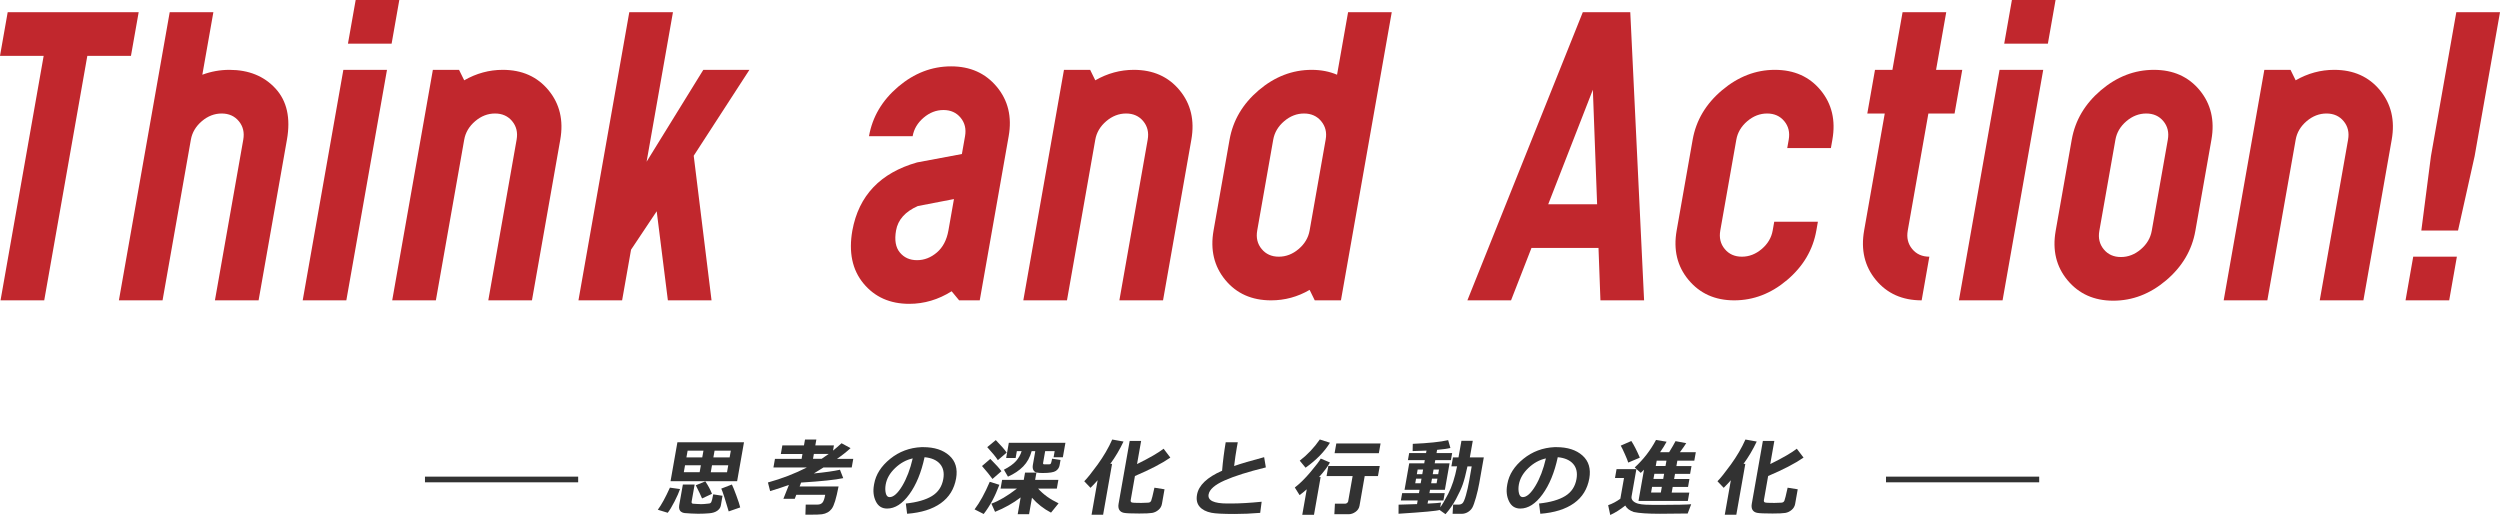
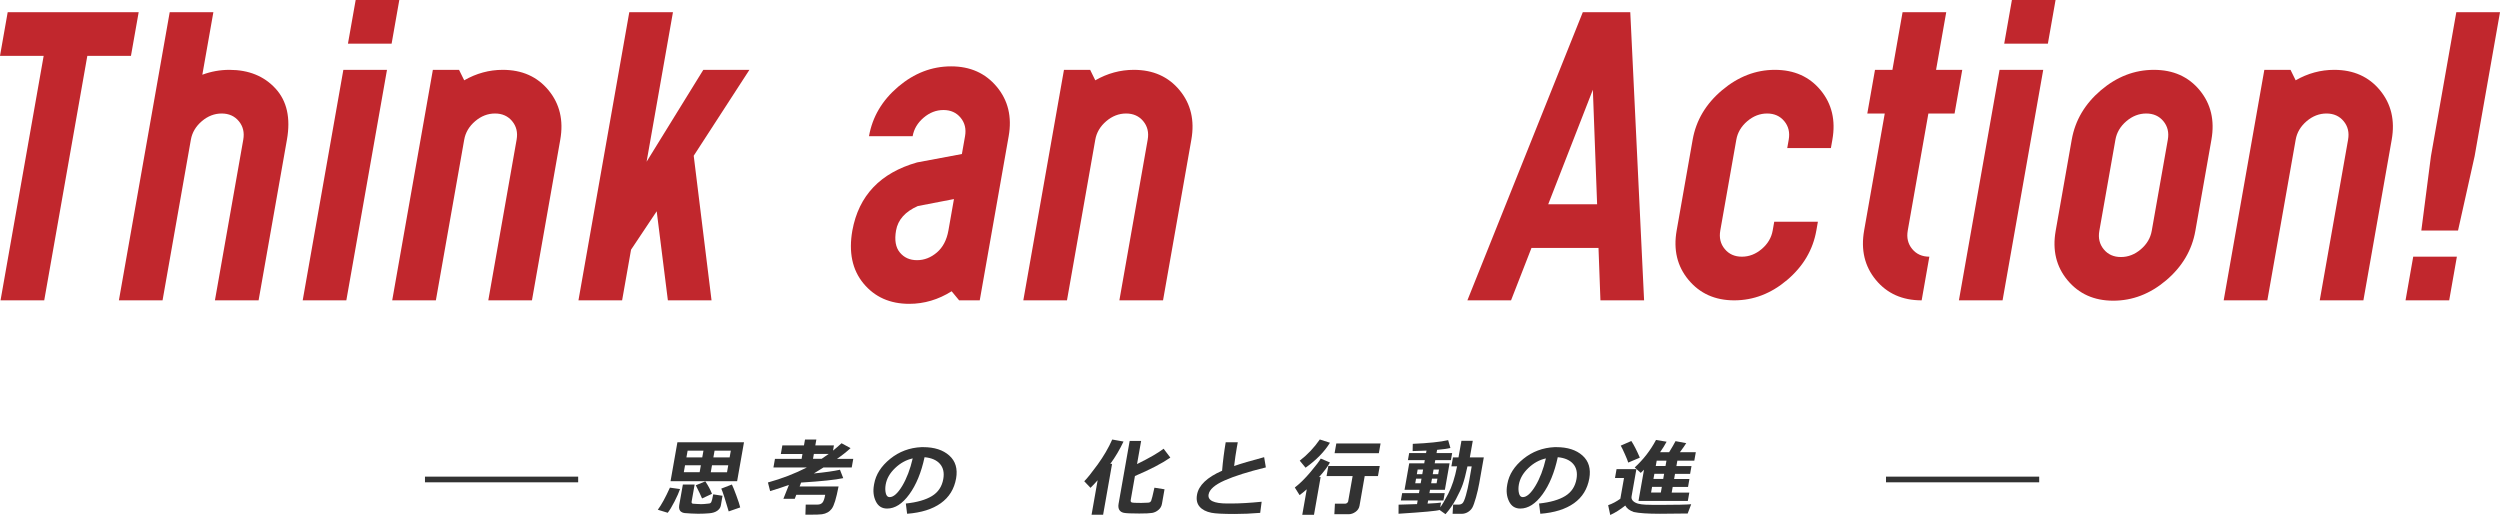
<svg xmlns="http://www.w3.org/2000/svg" version="1.1" id="レイヤー_1" x="0px" y="0px" viewBox="0 0 881.23 181.52" style="enable-background:new 0 0 881.23 181.52;" xml:space="preserve">
  <style type="text/css">
	.st0{fill:#C1272D;}
	.st1{fill:#323232;}
	.st2{fill:none;stroke:#323232;stroke-width:2;stroke-miterlimit:10;}
</style>
  <g>
    <path class="st0" d="M48.88,4.31L46.16,19.7H30.78l-15.19,86.17H0.19L15.39,19.7H0L2.71,4.31H48.88z" />
    <path class="st0" d="M71.32,26.34c3.07-1.15,6.25-1.72,9.54-1.72c6.81,0,12.23,2.2,16.26,6.59c4.03,4.39,5.37,10.4,4.02,18.03   l-9.99,56.63H75.76l9.99-56.63c0.45-2.54-0.07-4.72-1.56-6.52c-1.49-1.8-3.5-2.71-6.05-2.71c-2.54,0-4.88,0.9-7,2.71   c-2.12,1.81-3.41,3.98-3.86,6.52l-9.98,56.63H41.91L59.82,4.31h15.39L71.32,26.34z" />
    <path class="st0" d="M136.41,24.62l-14.33,81.25H106.7l14.33-81.25H136.41z M140.75,0l-2.71,15.39h-15.39L125.37,0H140.75z" />
    <path class="st0" d="M163.63,28.31c4.29-2.46,8.82-3.69,13.58-3.69c6.81,0,12.19,2.4,16.15,7.2c3.95,4.8,5.33,10.61,4.13,17.42   l-9.98,56.63h-15.39l9.98-56.63c0.45-2.54-0.07-4.72-1.56-6.52c-1.49-1.8-3.5-2.71-6.05-2.71c-2.54,0-4.88,0.9-7,2.71   c-2.12,1.81-3.41,3.98-3.86,6.52l-9.99,56.63h-15.39l14.33-81.25h9.23L163.63,28.31z" />
    <path class="st0" d="M221.82,4.31h15.39L227.92,57l19.99-32.38h16.25L244.53,54.9l6.28,50.96h-15.39l-3.94-31.39l-9.04,13.54   l-3.15,17.85h-15.39L221.82,4.31z" />
    <path class="st0" d="M339.06,54.29l1.11-6.28c0.45-2.54-0.07-4.72-1.56-6.52c-1.49-1.8-3.5-2.71-6.05-2.71c-2.54,0-4.88,0.9-7,2.71   c-2.12,1.81-3.41,3.98-3.86,6.52h-15.39c1.2-6.81,4.63-12.62,10.27-17.42c5.65-4.8,11.88-7.2,18.69-7.2c6.73,0,12.09,2.4,16.09,7.2   c4,4.8,5.39,10.61,4.19,17.42l-10.2,57.86h-7.26l-2.64-3.2c-4.71,2.95-9.69,4.43-14.94,4.43c-6.81,0-12.19-2.4-16.15-7.2   s-5.26-11.02-3.91-18.65c2.25-12.31,9.86-20.31,22.82-24L339.06,54.29z M334.31,81.25l1.95-11.08l-12.74,2.46   c-4.45,1.97-7.01,4.84-7.67,8.62c-0.59,3.37-0.15,5.95,1.34,7.75c1.49,1.81,3.5,2.71,6.05,2.71c2.54,0,4.88-0.9,7-2.71   C332.35,87.2,333.71,84.61,334.31,81.25z" />
    <path class="st0" d="M386.08,28.31c4.29-2.46,8.82-3.69,13.58-3.69c6.81,0,12.19,2.4,16.15,7.2c3.96,4.8,5.33,10.61,4.13,17.42   l-9.98,56.63h-15.39l9.98-56.63c0.45-2.54-0.07-4.72-1.56-6.52c-1.49-1.8-3.5-2.71-6.05-2.71c-2.54,0-4.88,0.9-7,2.71   c-2.12,1.81-3.41,3.98-3.86,6.52l-9.98,56.63h-15.39l14.33-81.25h9.23L386.08,28.31z" />
-     <path class="st0" d="M472.67,105.87h-9.23l-1.81-3.69c-4.21,2.46-8.74,3.69-13.58,3.69c-6.81,0-12.2-2.4-16.15-7.2   s-5.33-10.61-4.13-17.42l5.64-32.01c1.2-6.81,4.63-12.62,10.27-17.42c5.65-4.8,11.88-7.2,18.69-7.2c3.28,0,6.26,0.58,8.93,1.72   l3.89-22.04h15.39L472.67,105.87z M465.71,42.72c-1.49-1.8-3.5-2.71-6.05-2.71c-2.54,0-4.88,0.9-7,2.71   c-2.12,1.81-3.41,3.98-3.86,6.52l-5.64,32.01c-0.45,2.54,0.07,4.72,1.56,6.52c1.49,1.81,3.5,2.71,6.05,2.71c2.54,0,4.88-0.9,7-2.71   c2.12-1.8,3.41-3.98,3.86-6.52l5.67-32.13C467.73,46.66,467.2,44.52,465.71,42.72z" />
    <path class="st0" d="M574.66,4.31l4.87,101.56h-15.39l-0.68-18.47h-23.63l-7.2,18.47h-15.39L557.92,4.31H574.66z M562.97,72.01   l-1.5-40.38l-15.74,40.38H562.97z" />
    <path class="st0" d="M606.39,81.25c-0.45,2.54,0.07,4.72,1.56,6.52c1.49,1.81,3.5,2.71,6.05,2.71c2.54,0,4.88-0.9,7-2.71   c2.12-1.8,3.41-3.98,3.86-6.52l0.54-3.08h15.39l-0.54,3.08c-1.2,6.81-4.62,12.62-10.27,17.42c-5.65,4.8-11.88,7.2-18.69,7.2   c-6.73,0-12.09-2.4-16.09-7.2c-4-4.8-5.39-10.61-4.19-17.42l5.64-32.01c1.2-6.81,4.65-12.62,10.34-17.42   c5.69-4.8,11.9-7.2,18.63-7.2c6.81,0,12.19,2.4,16.15,7.2s5.33,10.61,4.13,17.42l-0.52,2.95h-15.39l0.52-2.95   c0.45-2.54-0.07-4.72-1.56-6.52c-1.49-1.8-3.5-2.71-6.05-2.71c-2.54,0-4.88,0.9-7,2.71c-2.12,1.81-3.41,3.98-3.86,6.52   L606.39,81.25z" />
    <path class="st0" d="M667.06,24.62l3.58-20.31h15.39l-3.58,20.31h9.23l-2.71,15.39h-9.23l-7.27,41.24   c-0.45,2.54,0.07,4.72,1.56,6.52c1.49,1.81,3.5,2.71,6.05,2.71l-2.71,15.39c-6.81,0-12.19-2.4-16.15-7.2   c-3.96-4.8-5.33-10.61-4.13-17.42l7.27-41.24h-6.15l2.71-15.39H667.06z" />
    <path class="st0" d="M720.22,24.62l-14.33,81.25h-15.39l14.33-81.25H720.22z M724.57,0l-2.71,15.39h-15.39L709.18,0H724.57z" />
    <path class="st0" d="M730.27,49.24c1.2-6.81,4.63-12.62,10.27-17.42c5.65-4.8,11.88-7.2,18.69-7.2c6.81,0,12.19,2.4,16.15,7.2   c3.95,4.8,5.33,10.61,4.13,17.42l-5.66,32.13c-1.2,6.81-4.63,12.62-10.27,17.42c-5.65,4.8-11.88,7.2-18.69,7.2   c-6.73,0-12.09-2.4-16.09-7.2c-4-4.8-5.39-10.61-4.19-17.42L730.27,49.24z M740,81.37c-0.45,2.54,0.07,4.72,1.56,6.52   c1.48,1.81,3.5,2.71,6.05,2.71c2.54,0,4.88-0.9,7-2.71c2.12-1.8,3.41-3.98,3.86-6.52l5.67-32.13c0.45-2.54-0.07-4.72-1.56-6.52   c-1.49-1.8-3.5-2.71-6.05-2.71c-2.54,0-4.88,0.9-7,2.71c-2.12,1.81-3.41,3.98-3.86,6.52L740,81.37z" />
    <path class="st0" d="M809.2,28.31c4.29-2.46,8.82-3.69,13.58-3.69c6.81,0,12.19,2.4,16.15,7.2c3.95,4.8,5.33,10.61,4.13,17.42   l-9.98,56.63h-15.39l9.99-56.63c0.45-2.54-0.07-4.72-1.56-6.52c-1.49-1.8-3.5-2.71-6.05-2.71c-2.54,0-4.88,0.9-7,2.71   c-2.12,1.81-3.41,3.98-3.86,6.52l-9.99,56.63h-15.39l14.33-81.25h9.23L809.2,28.31z" />
    <path class="st0" d="M847.93,105.87l2.71-15.39h15.39l-2.71,15.39H847.93z M881.23,4.31l-8.94,50.72l-5.85,26.22H853.5l3.39-26.22   l8.94-50.72H881.23z" />
  </g>
  <g>
    <g>
      <path class="st1" d="M239.71,172.39c-0.39,1.14-1.03,2.6-1.93,4.36c-0.9,1.76-1.71,3.1-2.41,4l-3.5-1.07    c1.26-1.68,2.69-4.28,4.27-7.79L239.71,172.39z M259.83,169.62h-23.47l2.42-13.73h23.47L259.83,169.62z M254.09,178.19    c-0.12,0.69-0.52,1.3-1.21,1.81s-1.64,0.83-2.87,0.93s-2.54,0.16-3.94,0.16c-0.51,0-1.32-0.03-2.44-0.08    c-1.12-0.05-1.9-0.11-2.34-0.16c-0.44-0.05-0.83-0.2-1.16-0.43c-0.34-0.23-0.56-0.55-0.68-0.95c-0.12-0.4-0.12-0.88-0.03-1.43    l1.28-7.24h4.15l-1.06,6c-0.04,0.23-0.02,0.41,0.07,0.53s0.22,0.2,0.39,0.22c0.17,0.02,0.64,0.05,1.41,0.09    c0.77,0.04,1.27,0.07,1.48,0.07c0.65,0,1.51-0.07,2.56-0.2c0.49,0,0.83-0.18,1.02-0.53c0.19-0.36,0.42-1.26,0.68-2.73l3.28,0.51    L254.09,178.19z M241.47,164l-0.43,2.45h5.58l0.43-2.45H241.47z M247.96,158.86h-5.58l-0.42,2.37h5.58L247.96,158.86z     M250.97,174.07l-3.5,1.63c-0.43-1.05-1.17-2.6-2.21-4.64l3.36-1.38C249.64,171.19,250.42,172.66,250.97,174.07z M256.27,166.46    l0.43-2.45h-5.73l-0.43,2.45H256.27z M257.19,161.22l0.42-2.37h-5.73l-0.42,2.37H257.19z M260.92,178.86l-4.06,1.41    c-1.21-4.17-2.08-6.85-2.61-8.04l3.74-1.44c0.34,0.66,0.87,1.97,1.58,3.91C260.29,176.65,260.74,178.04,260.92,178.86z" />
      <path class="st1" d="M295.59,171.45c-0.42,2.18-0.83,3.9-1.21,5.14c-0.38,1.25-0.77,2.14-1.17,2.7c-0.4,0.55-0.9,1-1.49,1.33    c-0.59,0.33-1.25,0.55-1.98,0.65c-0.73,0.1-2.12,0.15-4.17,0.15l-1.67-0.01l0.11-3.55h4.17c0.74,0,1.32-0.23,1.72-0.68    c0.41-0.45,0.73-1.38,0.98-2.77h-10.2l-0.53,1.41h-4.01l1.95-4.89c-1.82,0.66-4.02,1.39-6.62,2.18l-0.78-3.04    c4.96-1.38,9.54-3.15,13.72-5.29h-11.78l0.54-3.04h9.39l0.3-1.72h-7.62l0.53-3.01h7.62l0.37-2.09h4l-0.37,2.09h6.56l-0.32,1.83    c0.89-0.71,1.89-1.58,3.01-2.6l3.18,1.72c-1.43,1.32-3.03,2.58-4.78,3.78h5.73l-0.54,3.04h-9.96c-1.37,0.88-2.5,1.58-3.4,2.11    c3.98-0.39,7.05-0.83,9.21-1.31l1.16,2.96c-2.71,0.59-7.67,1.11-14.86,1.56l-0.51,1.37H295.59z M289.62,161.73    c0.84-0.55,1.67-1.12,2.49-1.72h-5.23l-0.3,1.72H289.62z" />
      <path class="st1" d="M319.75,181.1l-0.45-3.61c3.95-0.42,7.02-1.3,9.21-2.64c2.19-1.34,3.52-3.33,3.99-5.99    c0.39-2.22,0-4-1.17-5.34c-1.17-1.34-2.98-2.13-5.43-2.36c-1.15,5.39-2.95,9.75-5.38,13.09c-2.43,3.34-5.04,5.01-7.83,5.01    c-1.82,0-3.14-0.84-3.96-2.53c-0.83-1.69-1.05-3.62-0.66-5.79l0.06-0.36c0.59-3.33,2.47-6.27,5.64-8.84    c3.17-2.56,6.84-3.94,11.02-4.13h0.6c3.96,0,7.03,0.99,9.23,2.96s2.99,4.66,2.4,8.06c-0.66,3.72-2.45,6.64-5.39,8.74    C328.69,179.48,324.73,180.72,319.75,181.1z M321.72,161.58c-2.29,0.51-4.35,1.64-6.2,3.41c-1.85,1.76-2.96,3.7-3.33,5.83    c-0.19,1.1-0.18,2.11,0.04,3.03c0.22,0.92,0.67,1.38,1.35,1.38c1.38,0,2.86-1.32,4.45-3.95    C319.6,168.64,320.84,165.41,321.72,161.58z" />
-       <path class="st1" d="M352.27,170.89c-1.5,4.05-3.34,7.48-5.53,10.29l-3.21-1.63c1.85-2.45,3.63-5.69,5.35-9.72L352.27,170.89z     M352.99,166.1l-3.15,2.73c-0.86-1.21-2.09-2.73-3.69-4.56l2.93-2.51C351.03,163.71,352.33,165.15,352.99,166.1z M354.84,159.55    l-3.1,2.65c-0.73-1.13-1.98-2.66-3.75-4.59l3.02-2.48C352.95,157.12,354.23,158.6,354.84,159.55z M359.77,175.34    c-2.67,2.04-5.68,3.73-9.02,5.08l-1.29-2.89c2.69-0.97,5.69-2.74,8.99-5.29h-5.76l0.55-3.1h7.63l0.45-2.54h4.01l-0.45,2.54h8.19    l-0.55,3.1h-6.58c1.84,2.06,4.24,3.78,7.2,5.18l-2.66,3.28c-2.56-1.32-4.8-3.07-6.72-5.25l-1.02,5.81h-4.01L359.77,175.34z     M363.65,159.01c-0.58,2.16-1.57,3.96-2.97,5.4s-3.2,2.63-5.38,3.61l-1.43-2.45c1.96-1.01,3.39-2.04,4.31-3.09    c0.92-1.05,1.56-2.2,1.93-3.46h-1.68l-0.43,2.42h-3.34l0.94-5.35h19.95l-0.9,5.08h-3.27l0.38-2.15h-3.35l-0.73,4.16    c-0.06,0.34,0.09,0.5,0.45,0.5h1.67c0.28,0,0.49-0.09,0.61-0.28c0.12-0.19,0.27-0.76,0.44-1.72l2.98,0.45l-0.33,1.86    c-0.15,0.83-0.58,1.49-1.31,1.99c-0.73,0.5-2.26,0.75-4.61,0.75c-0.85,0-1.54-0.05-2.08-0.15c-0.54-0.1-0.95-0.38-1.22-0.85    c-0.27-0.47-0.34-1.1-0.2-1.9l0.85-4.8H363.65z" />
      <path class="st1" d="M388.84,181.43h-4.07l2.14-12.15c-0.7,0.81-1.54,1.7-2.52,2.67l-2.2-2.31c1.04-1.03,2.61-2.99,4.72-5.89    c2.1-2.9,3.82-5.84,5.14-8.82l3.98,0.71c-1.33,2.83-2.88,5.45-4.65,7.86H392L388.84,181.43z M409.58,177.59    c-0.15,0.87-0.56,1.58-1.24,2.15c-0.67,0.57-1.41,0.92-2.22,1.06c-0.81,0.14-2.32,0.21-4.53,0.21c-2.86,0-4.67-0.08-5.43-0.24    c-0.76-0.16-1.3-0.51-1.62-1.05c-0.32-0.54-0.41-1.27-0.24-2.19l3.9-22.1h4.04l-1.44,8.15c4.41-2.17,7.53-3.98,9.36-5.41    l2.38,3.13c-3,2.07-7.16,4.23-12.48,6.49l-1.49,8.47c-0.08,0.45,0.05,0.74,0.38,0.85c0.33,0.12,1.43,0.17,3.31,0.17    c0.18,0,0.99-0.03,2.45-0.09c0.53-0.02,0.89-0.25,1.08-0.69c0.19-0.44,0.57-1.97,1.14-4.59l3.56,0.56L409.58,177.59z" />
      <path class="st1" d="M444.21,180.78c-3.13,0.26-6.12,0.39-8.97,0.39c-4.12,0-6.86-0.14-8.22-0.42c-1.87-0.38-3.26-1.09-4.17-2.16    c-0.92-1.06-1.22-2.46-0.91-4.21c0.58-3.3,3.53-6.12,8.84-8.45c0.27-3.32,0.7-6.67,1.27-10.04h4.26l-0.24,1.3l-0.08,0.43    c-0.38,2.13-0.7,4.35-0.97,6.65c2.4-0.84,5.93-1.88,10.58-3.12l0.6,3.61c-6.25,1.53-11.09,3.06-14.54,4.59    c-3.45,1.53-5.33,3.18-5.64,4.93c-0.38,2.13,1.82,3.2,6.6,3.2h1.36c3.08,0,6.66-0.21,10.74-0.62L444.21,180.78z" />
      <path class="st1" d="M463.17,181.46h-4.13l1.58-8.99c-0.92,0.82-1.76,1.5-2.53,2.05l-1.68-2.68c1.79-1.38,3.65-3.21,5.58-5.51    c1.93-2.3,3.12-3.86,3.56-4.69l3.24,1.38c-0.67,1.32-1.96,3.03-3.85,5.15h0.57L463.17,181.46z M468.8,156.06    c-1.96,3.19-4.83,6.13-8.6,8.8l-2.05-2.48c2.73-2.1,5.09-4.59,7.07-7.47L468.8,156.06z M479.22,178.27    c-0.16,0.88-0.62,1.6-1.41,2.16s-1.6,0.83-2.45,0.83h-5.01l0.2-3.72h3.66c0.22,0,0.44-0.09,0.65-0.27    c0.21-0.18,0.33-0.36,0.36-0.54l1.57-8.92h-9.18l0.62-3.55h18.12l-0.63,3.55h-4.67L479.22,178.27z M486.03,159.75h-15.6l0.61-3.43    h15.6L486.03,159.75z" />
      <path class="st1" d="M507.44,179.76c-0.94,0.34-5.76,0.78-14.47,1.33l0.02-3.2c1.07,0,3.24-0.07,6.5-0.2l0.22-1.27h-5.92l0.46-2.6    h5.92l0.21-1.18h-5.29l1.65-9.33h5.29l0.2-1.12h-5.95l0.44-2.48h5.95l0.16-0.88c-1.56,0.08-3.19,0.13-4.89,0.17l0.05-2.55    c5.54-0.24,9.7-0.67,12.47-1.3l0.8,2.76c-1.08,0.26-2.65,0.48-4.7,0.66l-0.2,1.14h5.51l-0.44,2.48h-5.51l-0.2,1.12h5.24    l-1.65,9.33h-5.24l-0.21,1.18h5.39l-0.46,2.6h-5.39l-0.19,1.1c2.57-0.13,4.15-0.25,4.74-0.36l-0.29,1.67    c0.58-0.69,1.53-2.29,2.83-4.78c1.31-2.5,2.35-5.71,3.12-9.66h-2.01l0.56-3.16h1.95l1.03-5.84h4l-1.03,5.84h4.92l-1.61,9.13    c-0.29,1.62-0.67,3.28-1.16,5.01s-0.91,2.9-1.26,3.53c-0.35,0.63-0.87,1.16-1.56,1.59c-0.69,0.42-1.45,0.63-2.29,0.63h-3.12    l0.18-3.26h2.01c0.51,0,0.94-0.16,1.3-0.48s0.76-1.25,1.2-2.79c0.44-1.54,0.83-3.24,1.15-5.09l0.89-5.11h-1.49    c-0.6,2.79-1.15,4.91-1.66,6.35c-0.51,1.44-1.3,3.16-2.36,5.14c-1.07,1.99-2.31,3.77-3.72,5.36L507.44,179.76z M501.07,168.72    h-1.92l-0.29,1.63h1.92L501.07,168.72z M501.63,165.5h-1.92l-0.29,1.66h1.92L501.63,165.5z M506.39,170.35l0.29-1.63h-1.92    l-0.29,1.63H506.39z M506.95,167.16l0.29-1.66h-1.92l-0.29,1.66H506.95z" />
      <path class="st1" d="M542.95,181.1l-0.45-3.61c3.95-0.42,7.02-1.3,9.21-2.64s3.52-3.33,3.99-5.99c0.39-2.22,0-4-1.17-5.34    c-1.17-1.34-2.98-2.13-5.43-2.36c-1.15,5.39-2.95,9.75-5.38,13.09s-5.04,5.01-7.83,5.01c-1.82,0-3.14-0.84-3.96-2.53    c-0.83-1.69-1.05-3.62-0.66-5.79l0.06-0.36c0.59-3.33,2.47-6.27,5.64-8.84c3.17-2.56,6.84-3.94,11.02-4.13h0.6    c3.96,0,7.03,0.99,9.23,2.96s2.99,4.66,2.4,8.06c-0.66,3.72-2.45,6.64-5.39,8.74S547.93,180.72,542.95,181.1z M544.92,161.58    c-2.29,0.51-4.36,1.64-6.2,3.41c-1.85,1.76-2.96,3.7-3.34,5.83c-0.19,1.1-0.18,2.11,0.04,3.03c0.22,0.92,0.67,1.38,1.35,1.38    c1.38,0,2.86-1.32,4.45-3.95C542.8,168.64,544.04,165.41,544.92,161.58z" />
      <path class="st1" d="M596.13,177.74l-1.24,3.28c-0.16-0.01-0.36-0.01-0.61-0.01l-9.17,0.09c-4.32,0-7.39-0.21-9.22-0.62    c-1.46-0.51-2.46-1.27-3-2.28c-1.79,1.43-3.55,2.54-5.29,3.33l-0.74-3.45c1.51-0.53,2.94-1.29,4.3-2.28l1.29-7.3h-3.18l0.55-3.13    h6.99l-1.69,9.58c-0.12,0.65,0.06,1.2,0.52,1.64c0.46,0.44,1.05,0.75,1.78,0.95c0.72,0.19,1.59,0.31,2.61,0.36    c1.02,0.05,2.82,0.07,5.42,0.07C590.91,177.96,594.47,177.88,596.13,177.74z M578.03,161.31l-4.09,1.75    c-0.16-0.56-0.54-1.54-1.17-2.94c-0.62-1.4-1.11-2.42-1.47-3.04l3.73-1.63C575.92,156.79,576.92,158.75,578.03,161.31z     M577.56,176.56l1.94-10.99c-0.35,0.37-0.73,0.74-1.15,1.12l-2.12-1.92c3.08-2.83,5.58-6.06,7.5-9.69l3.73,0.62    c-0.61,1.17-1.37,2.4-2.29,3.69h3.19c0.98-1.58,1.73-2.88,2.25-3.89l3.77,0.71c-0.44,0.73-1.19,1.79-2.23,3.19h5.61l-0.53,2.99    h-5.98l-0.33,1.89h5.32l-0.49,2.76h-5.32l-0.32,1.8h5.4l-0.49,2.8h-5.41l-0.35,2h6.21l-0.52,2.93H577.56z M582.34,171.62l-0.35,2    h3.44l0.35-2H582.34z M583.15,167.02l-0.32,1.8h3.44l0.32-1.8H583.15z M583.97,162.38l-0.33,1.89h3.44l0.33-1.89H583.97z" />
-       <path class="st1" d="M612.04,181.43h-4.07l2.14-12.15c-0.7,0.81-1.54,1.7-2.52,2.67l-2.2-2.31c1.04-1.03,2.61-2.99,4.72-5.89    c2.1-2.9,3.82-5.84,5.14-8.82l3.98,0.71c-1.33,2.83-2.88,5.45-4.65,7.86h0.63L612.04,181.43z M632.78,177.59    c-0.15,0.87-0.56,1.58-1.24,2.15s-1.41,0.92-2.22,1.06c-0.81,0.14-2.32,0.21-4.53,0.21c-2.86,0-4.67-0.08-5.43-0.24    c-0.76-0.16-1.3-0.51-1.62-1.05c-0.32-0.54-0.41-1.27-0.24-2.19l3.9-22.1h4.04l-1.44,8.15c4.41-2.17,7.53-3.98,9.36-5.41    l2.38,3.13c-3,2.07-7.16,4.23-12.48,6.49l-1.49,8.47c-0.08,0.45,0.04,0.74,0.38,0.85c0.33,0.12,1.43,0.17,3.31,0.17    c0.18,0,0.99-0.03,2.45-0.09c0.53-0.02,0.89-0.25,1.08-0.69c0.19-0.44,0.57-1.97,1.14-4.59l3.56,0.56L632.78,177.59z" />
    </g>
  </g>
  <g>
    <line class="st2" x1="664.8" y1="169.01" x2="718.8" y2="169.01" />
  </g>
  <g>
    <line class="st2" x1="149.8" y1="169.01" x2="203.8" y2="169.01" />
  </g>
</svg>